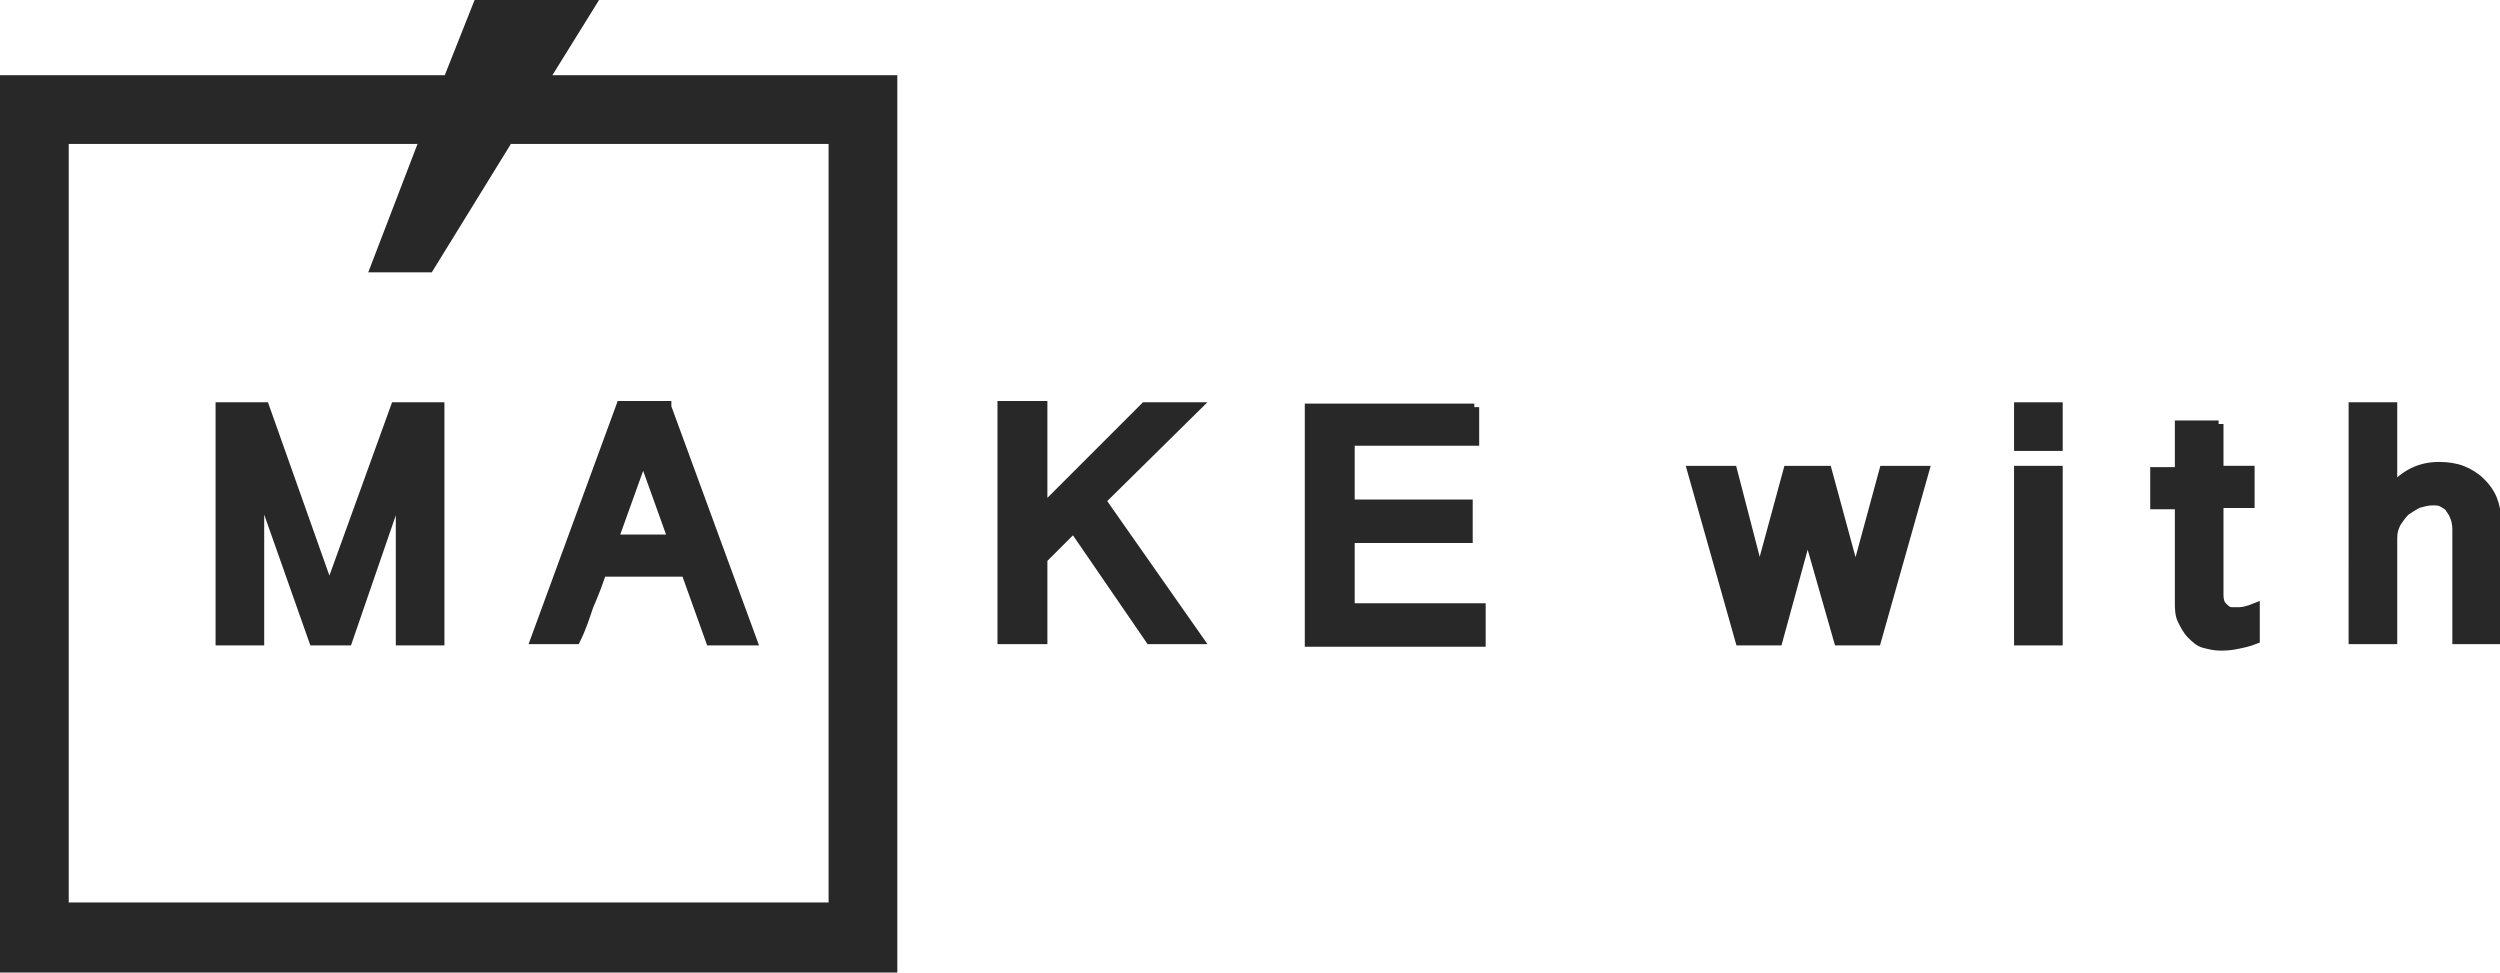
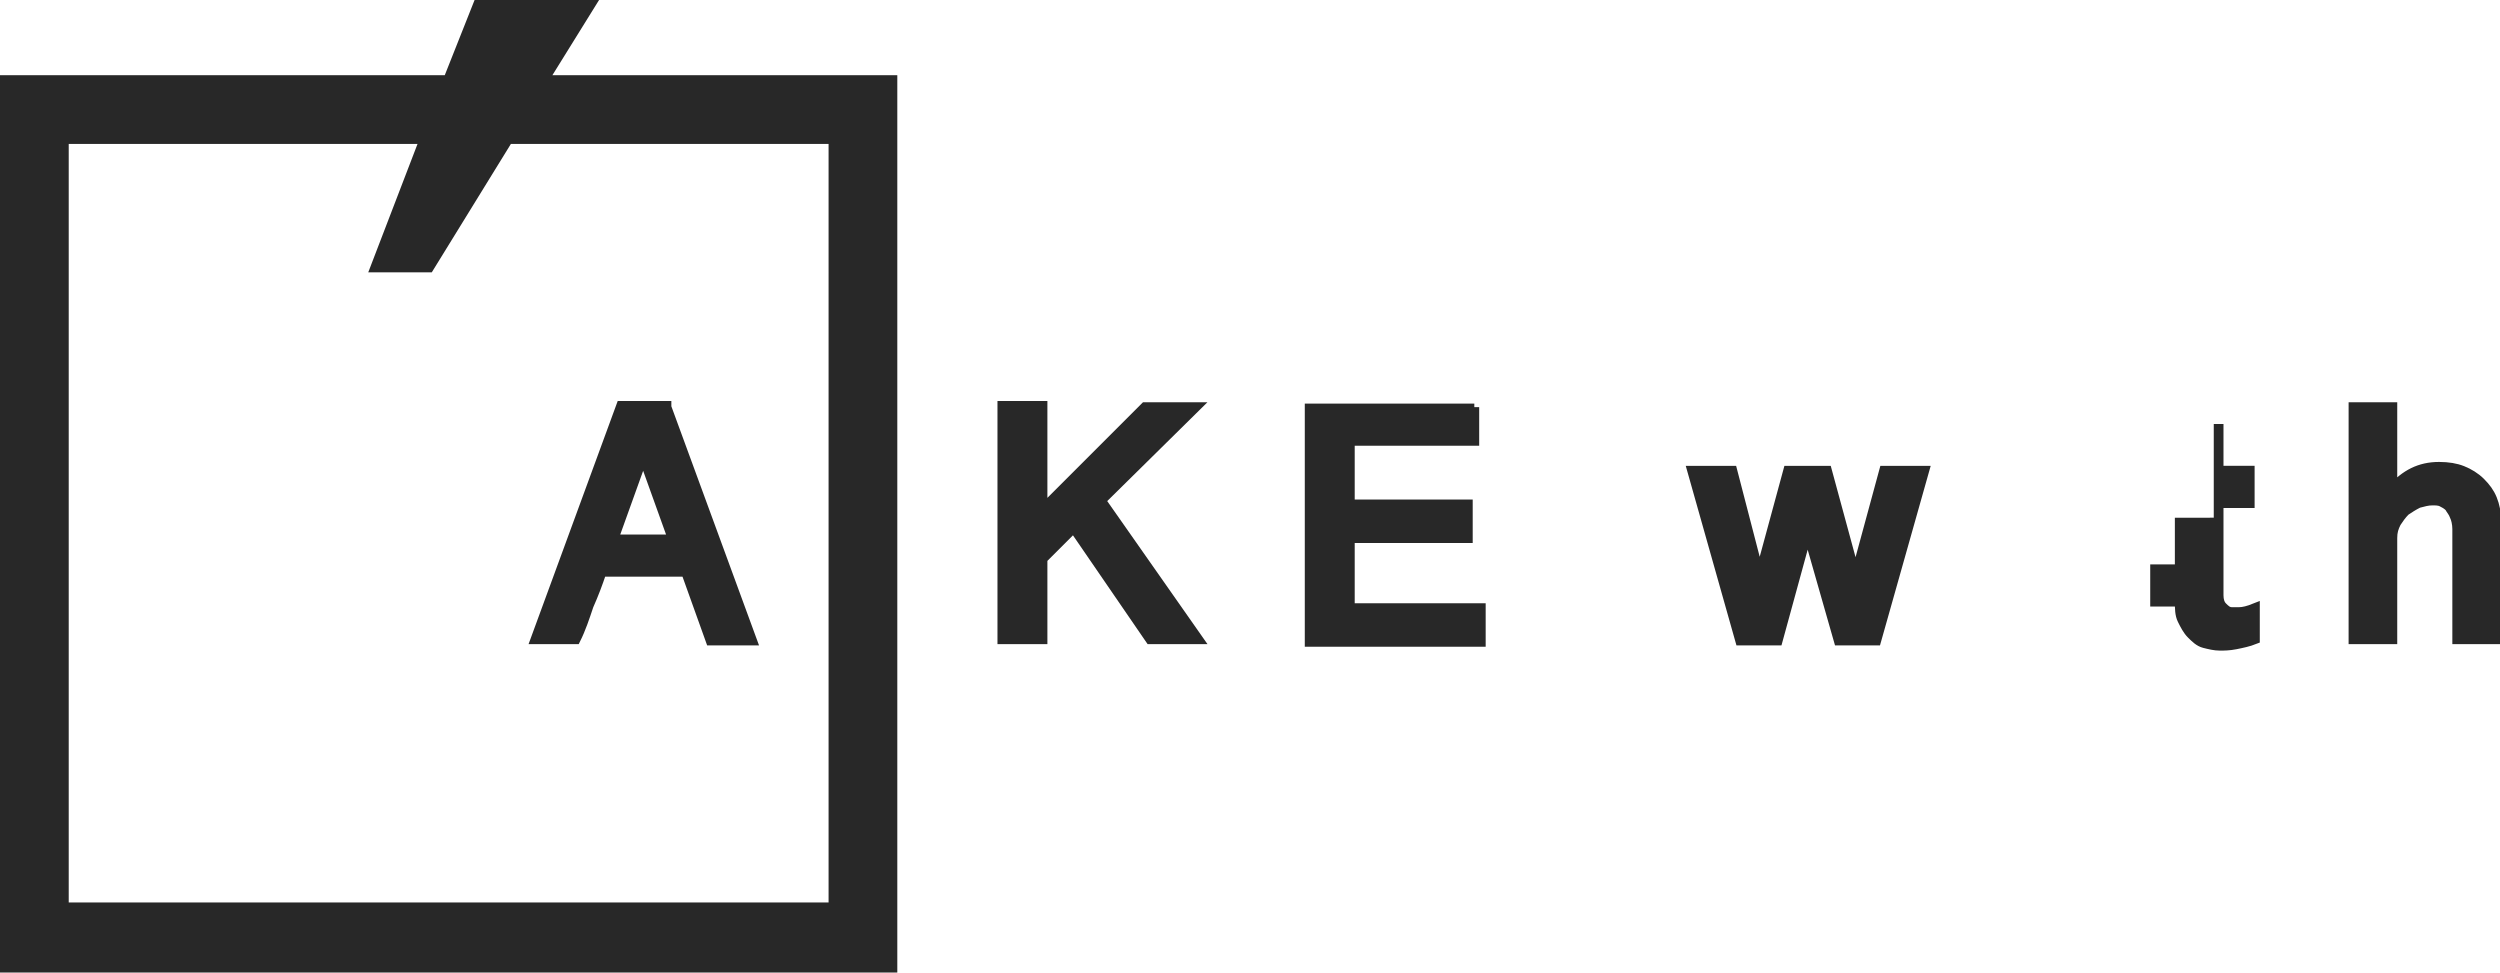
<svg xmlns="http://www.w3.org/2000/svg" version="1.1" id="レイヤー_1" x="0px" y="0px" viewBox="0 0 192.8 75" style="enable-background:new 0 0 192.8 75;" xml:space="preserve">
  <style type="text/css">
	.st0{fill:#282828;}
	.st1{fill:#282828;stroke:#282828;stroke-width:0.75;stroke-miterlimit:10;}
</style>
  <g>
    <path class="st0" d="M42.6,5.8L46.2,0h-9.6l-2.3,5.8H0V75h69.2v-5.8v-5.3V5.8H42.6z M63.9,63.8v5.3v0.5H5.3V11.1h26.9L28.4,21h4.9   l6.1-9.9h24.5V63.8z" />
    <g>
      <g>
-         <path class="st1" d="M20.4,31.4l5,14.1l5.1-14.1h3.4v18h-3V37.5l-4.1,11.9h-2.6L20,37.5v11.9h-3v-18H20.4z" />
        <path class="st1" d="M51.4,31.4l6.6,18h-3.2l-1.9-5.3h-6.5c-0.3,0.9-0.6,1.7-1,2.6c-0.3,0.9-0.6,1.8-1,2.6h-3.1l6.6-18H51.4z      M49.6,35.2l-2.3,6.4h4.6L49.6,35.2z" />
        <path class="st1" d="M80.4,31.4v7.9l7.9-7.9h3.9l-7.3,7.2l7.5,10.7h-3.7l-5.9-8.6l-2.4,2.4v6.2h-3.1v-18H80.4z" />
        <path class="st1" d="M113.7,31.4V34h-9.6v4.9h9.1v2.6h-9.1v5.4h10.1v2.6H101v-18H113.7z" />
        <path class="st1" d="M139.4,41l-2.3,8.4h-2.9l-3.7-13.1h3.1l2.1,8.1l2.2-8.1h3l2.2,8.1l2.2-8.1h3.1l-3.7,13.1h-2.9L139.4,41z" />
-         <path class="st1" d="M158.7,31.4v3h-3v-3H158.7z M158.7,36.3v13.1h-3V36.3H158.7z" />
-         <path class="st1" d="M171.1,32.7v3.6h2.4v2.5h-2.4v7.1c0,0.4,0.1,0.7,0.3,0.9c0.2,0.2,0.4,0.4,0.7,0.4c0.1,0,0.3,0,0.6,0     s0.7-0.1,1.2-0.3v2.4c-0.5,0.2-1,0.3-1.5,0.4c-0.5,0.1-0.9,0.1-1.2,0.1c-0.4,0-0.8-0.1-1.2-0.2s-0.7-0.4-1-0.7     c-0.3-0.3-0.5-0.7-0.7-1.1c-0.2-0.4-0.2-0.9-0.2-1.4v-7.5h-1.9v-2.5h1.9v-3.6H171.1z" />
+         <path class="st1" d="M171.1,32.7v3.6h2.4v2.5h-2.4v7.1c0,0.4,0.1,0.7,0.3,0.9c0.2,0.2,0.4,0.4,0.7,0.4c0.1,0,0.3,0,0.6,0     s0.7-0.1,1.2-0.3v2.4c-0.5,0.2-1,0.3-1.5,0.4c-0.5,0.1-0.9,0.1-1.2,0.1c-0.4,0-0.8-0.1-1.2-0.2s-0.7-0.4-1-0.7     c-0.3-0.3-0.5-0.7-0.7-1.1c-0.2-0.4-0.2-0.9-0.2-1.4h-1.9v-2.5h1.9v-3.6H171.1z" />
        <path class="st1" d="M184.5,31.4v6.3c1-1.1,2.1-1.7,3.6-1.7c0.7,0,1.3,0.1,1.8,0.3s1,0.5,1.4,0.9c0.4,0.4,0.7,0.8,0.9,1.3     c0.2,0.5,0.3,1,0.3,1.6v9.2h-3v-8.5c0-0.4-0.1-0.8-0.2-1c-0.1-0.3-0.3-0.5-0.4-0.7c-0.2-0.2-0.4-0.3-0.6-0.4     c-0.2-0.1-0.5-0.1-0.7-0.1c-0.4,0-0.7,0.1-1.1,0.2c-0.4,0.2-0.7,0.4-1,0.6c-0.3,0.3-0.5,0.6-0.7,0.9c-0.2,0.4-0.3,0.7-0.3,1.2     v7.8h-3V31.4H184.5z" />
      </g>
    </g>
  </g>
</svg>